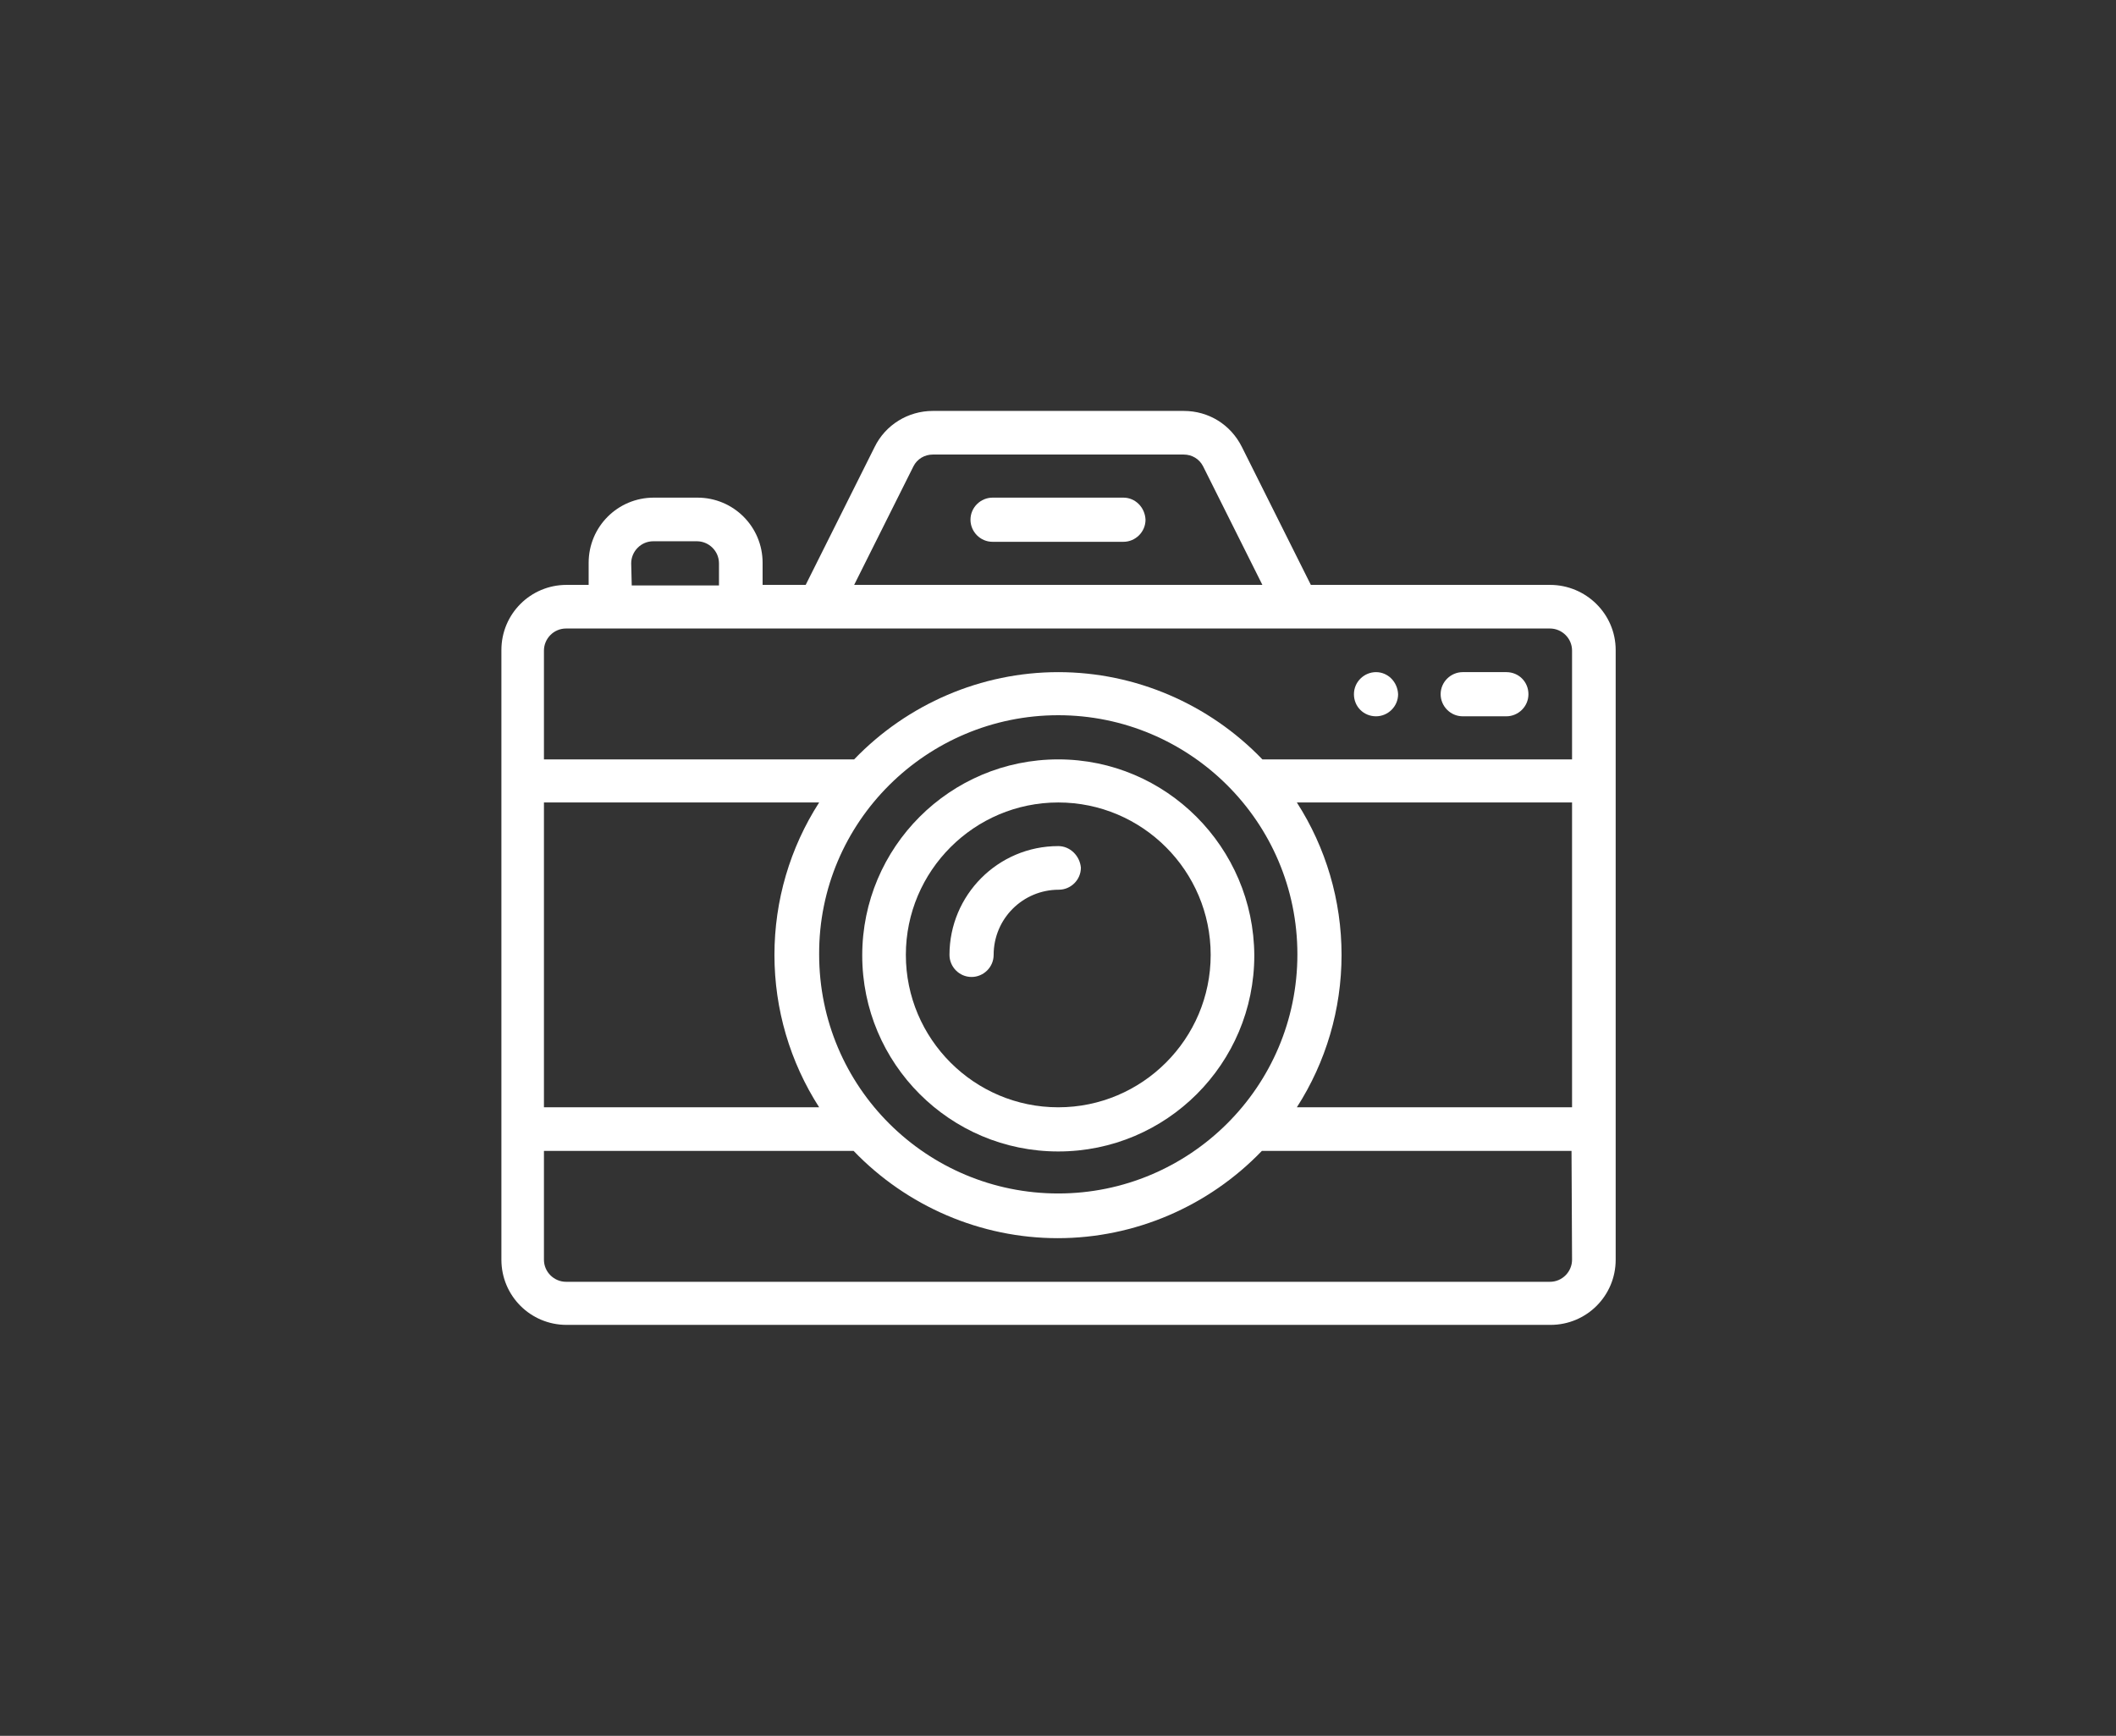
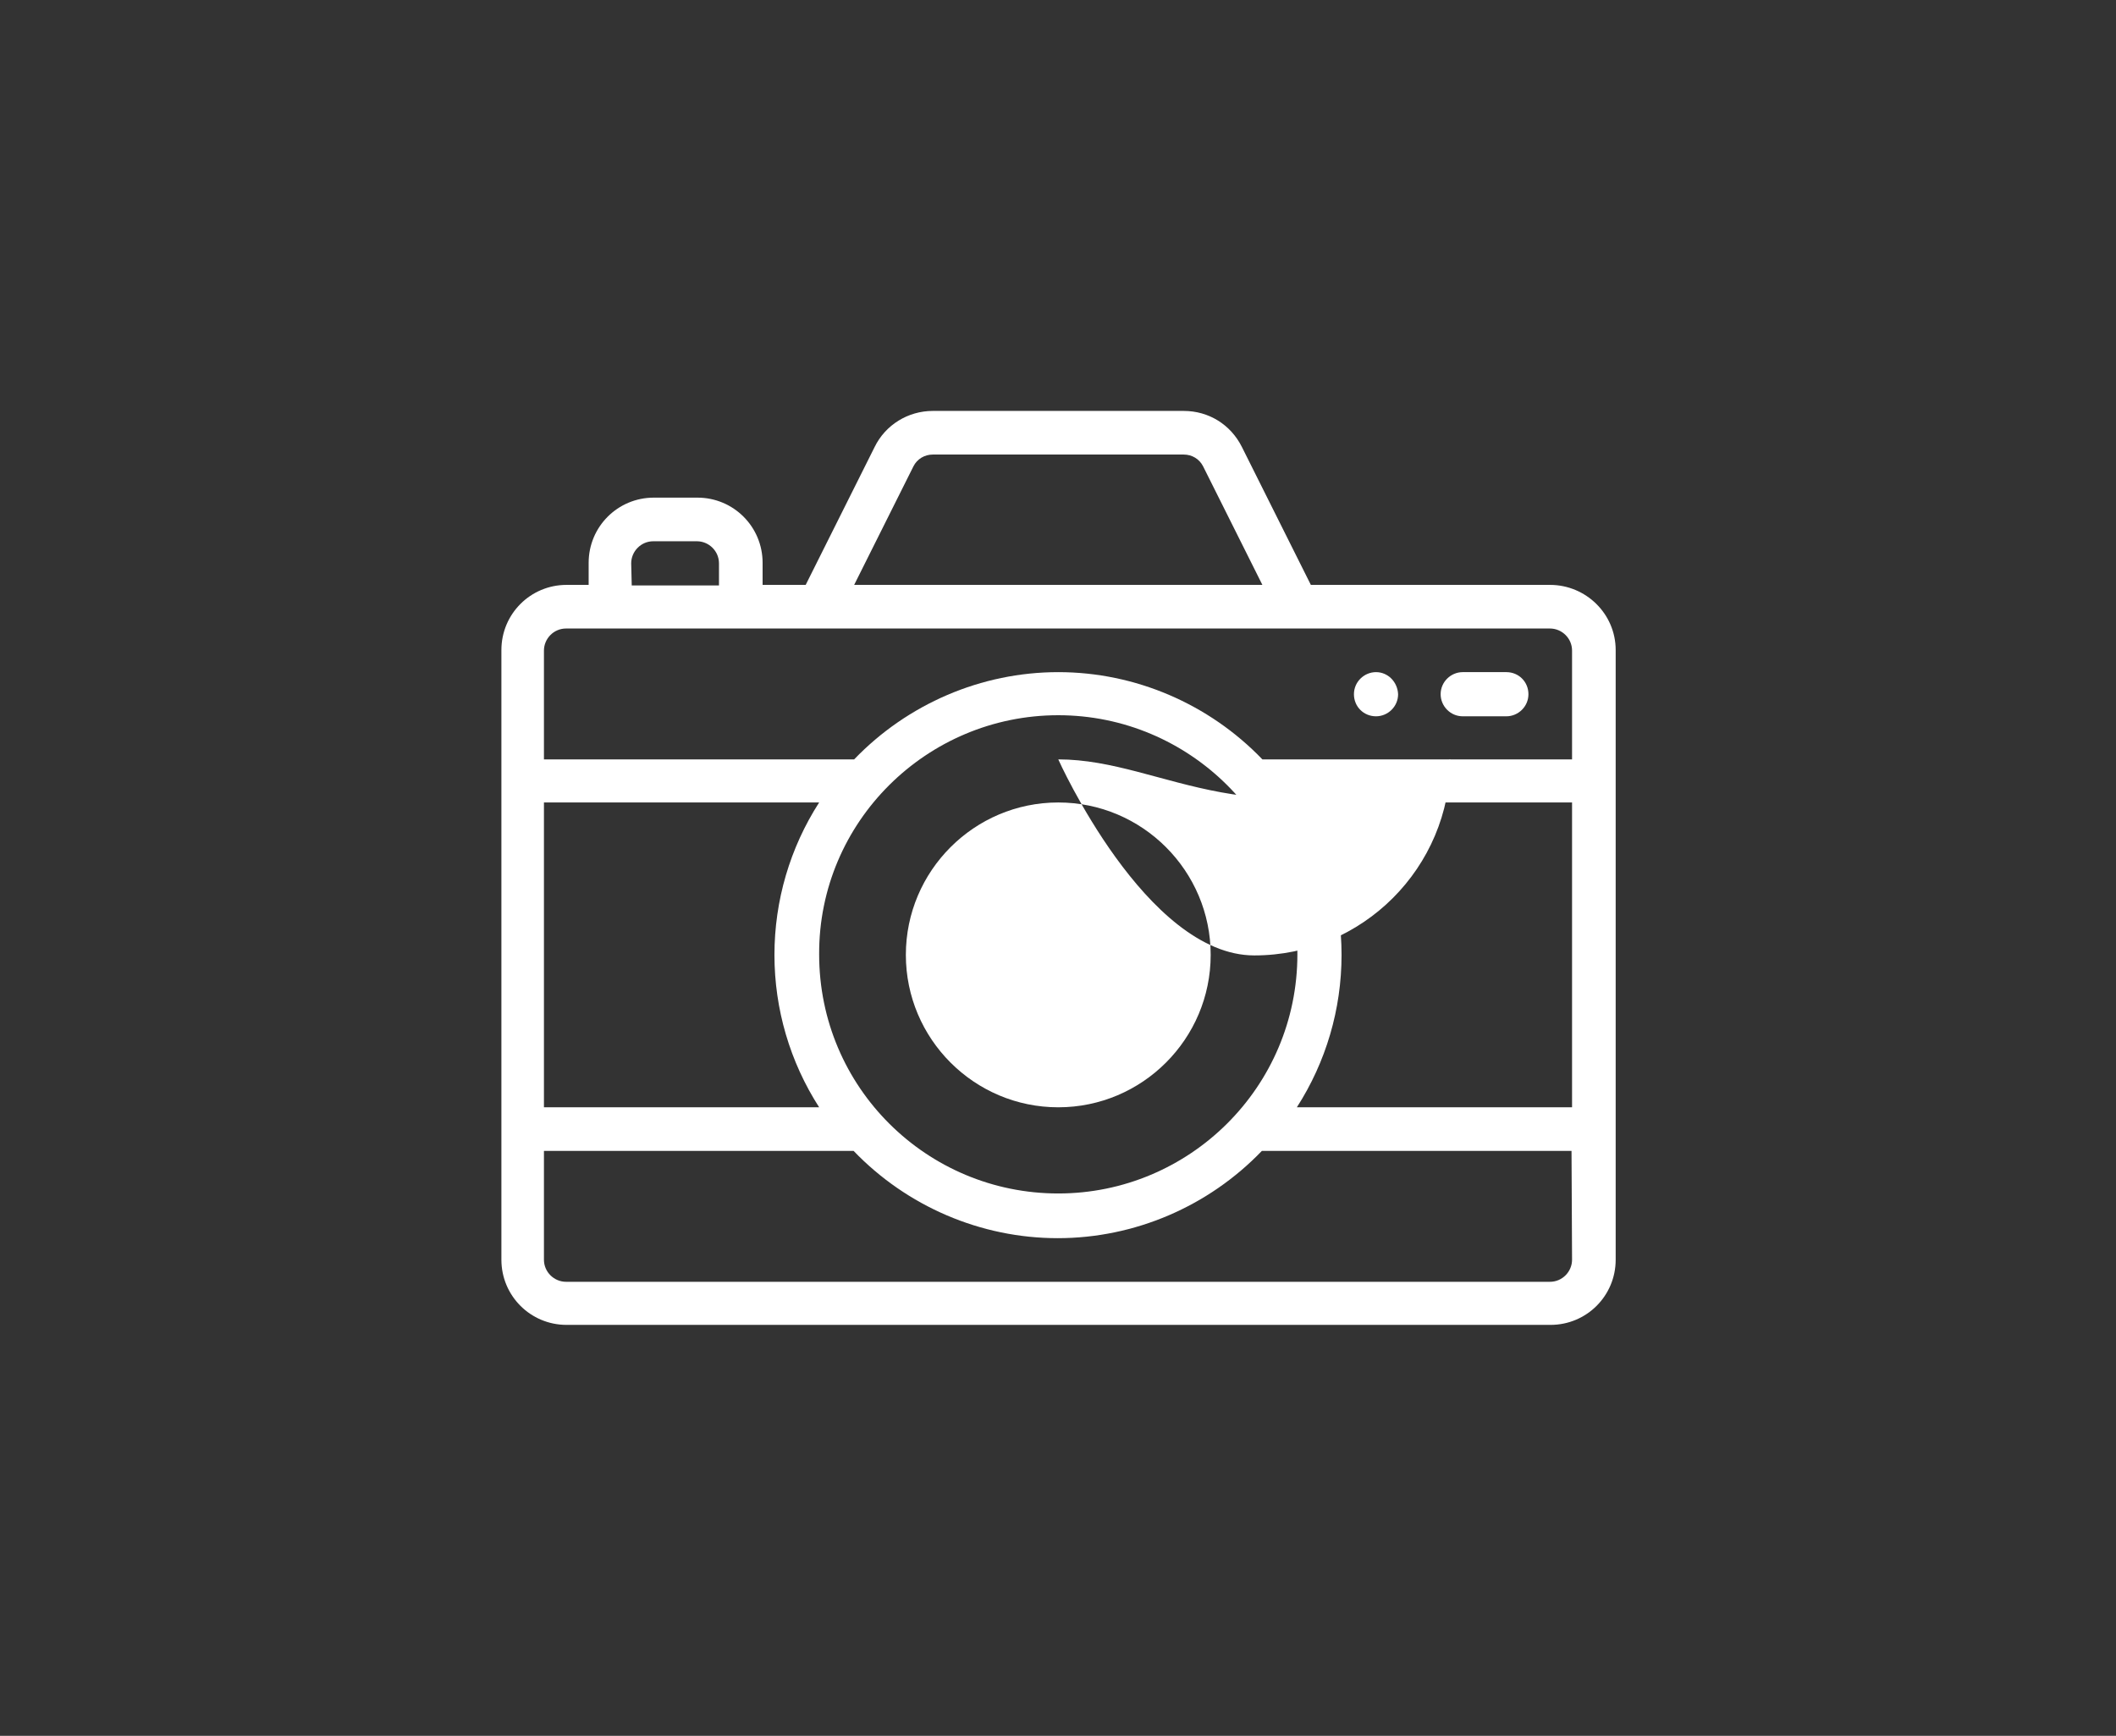
<svg xmlns="http://www.w3.org/2000/svg" version="1.1" id="Capa_1" x="0px" y="0px" viewBox="0 0 392.9 322.3" style="enable-background:new 0 0 392.9 322.3;" xml:space="preserve">
  <rect x="0" y="0" width="392.9" height="322.3" fill="#333333" stroke="none" />
  <style type="text/css">
	.st0{fill:#FFFFFF;}
</style>
  <g>
    <g>
      <g>
        <path class="st0" d="M255.5,124.8c-2.2,0-4.1,1.8-4.1,4.1c0,2.3,1.8,4.1,4.1,4.1c2.2,0,4.1-1.8,4.1-4.1     C259.5,126.6,257.7,124.8,255.5,124.8z" />
      </g>
    </g>
    <g>
      <g>
        <path class="st0" d="M287.8,108.6h-44.4L230.6,83c-2.1-4.2-6.2-6.7-10.8-6.7h-46.6c-4.6,0-8.8,2.6-10.8,6.7l-12.8,25.6h-8v-4.1     c0-6.7-5.4-12.1-12.1-12.1h-8.1c-6.7,0-12.1,5.4-12.1,12.1v4.1h-4.1c-6.7,0-12.1,5.4-12.1,12.1c0,11,0,108.9,0,113.2     c0,6.7,5.4,12.1,12.1,12.1h182.7c6.7,0,12.1-5.4,12.1-12.1c0-11,0-108.9,0-113.2C300,114,294.5,108.6,287.8,108.6z M169.6,86.6     c0.7-1.4,2.1-2.2,3.6-2.2h46.6c1.5,0,2.9,0.8,3.6,2.2l11,22h-75.8L169.6,86.6z M117.2,104.6c0-2.2,1.8-4.1,4.1-4.1h8.1     c2.2,0,4.1,1.8,4.1,4.1v4.1h-16.2L117.2,104.6L117.2,104.6z M101,149h51.1c-5.4,8.4-8.3,18.2-8.3,28.3s2.9,19.9,8.3,28.3H101V149     L101,149z M196.5,132.8c24.3,0,44.4,19.7,44.4,44.4s-20.1,44.4-44.4,44.4c-24.4,0-44.4-19.7-44.4-44.4     C152,152.6,172.1,132.8,196.5,132.8z M291.9,233.9c0,2.2-1.8,4.1-4.1,4.1H105.1c-2.2,0-4.1-1.8-4.1-4.1v-20.2h57.5     c9.9,10.3,23.6,16.2,37.9,16.2s28-5.9,37.9-16.2h57.5L291.9,233.9L291.9,233.9z M291.9,205.6h-51.1c5.4-8.4,8.3-18.2,8.3-28.3     c0-10.1-2.9-19.9-8.3-28.3h51.1V205.6L291.9,205.6z M291.9,141h-57.5c-9.9-10.3-23.6-16.2-37.9-16.2s-28,5.9-37.9,16.2H101v-20.2     c0-2.2,1.8-4.1,4.1-4.1c3.7,0,177,0,182.7,0c2.2,0,4.1,1.8,4.1,4.1V141z" />
      </g>
    </g>
    <g>
      <g>
-         <path class="st0" d="M208.6,92.4h-24.3c-2.2,0-4.1,1.8-4.1,4.1c0,2.2,1.8,4.1,4.1,4.1h24.3c2.2,0,4.1-1.8,4.1-4.1     C212.6,94.2,210.8,92.4,208.6,92.4z" />
-       </g>
+         </g>
    </g>
    <g>
      <g>
-         <path class="st0" d="M196.5,141c-20.1,0-36.4,16.3-36.4,36.4s16.3,36.4,36.4,36.4s36.4-16.3,36.4-36.4     C232.8,157.3,216.5,141,196.5,141z M196.5,205.6c-15.6,0-28.3-12.7-28.3-28.3s12.7-28.3,28.3-28.3s28.3,12.7,28.3,28.3     S212.1,205.6,196.5,205.6z" />
+         <path class="st0" d="M196.5,141s16.3,36.4,36.4,36.4s36.4-16.3,36.4-36.4     C232.8,157.3,216.5,141,196.5,141z M196.5,205.6c-15.6,0-28.3-12.7-28.3-28.3s12.7-28.3,28.3-28.3s28.3,12.7,28.3,28.3     S212.1,205.6,196.5,205.6z" />
      </g>
    </g>
    <g>
      <g>
        <path class="st0" d="M196.5,157.1c-11.2,0-20.2,9.1-20.2,20.2c0,2.2,1.8,4.1,4.1,4.1c2.2,0,4.1-1.8,4.1-4.1     c0-6.7,5.4-12.1,12.1-12.1c2.2,0,4.1-1.8,4.1-4.1C200.5,158.9,198.7,157.1,196.5,157.1z" />
      </g>
    </g>
    <g>
      <g>
        <path class="st0" d="M279.7,124.8h-8.1c-2.2,0-4.1,1.8-4.1,4.1c0,2.2,1.8,4.1,4.1,4.1h8.1c2.2,0,4.1-1.8,4.1-4.1     C283.8,126.6,282,124.8,279.7,124.8z" />
      </g>
    </g>
  </g>
</svg>